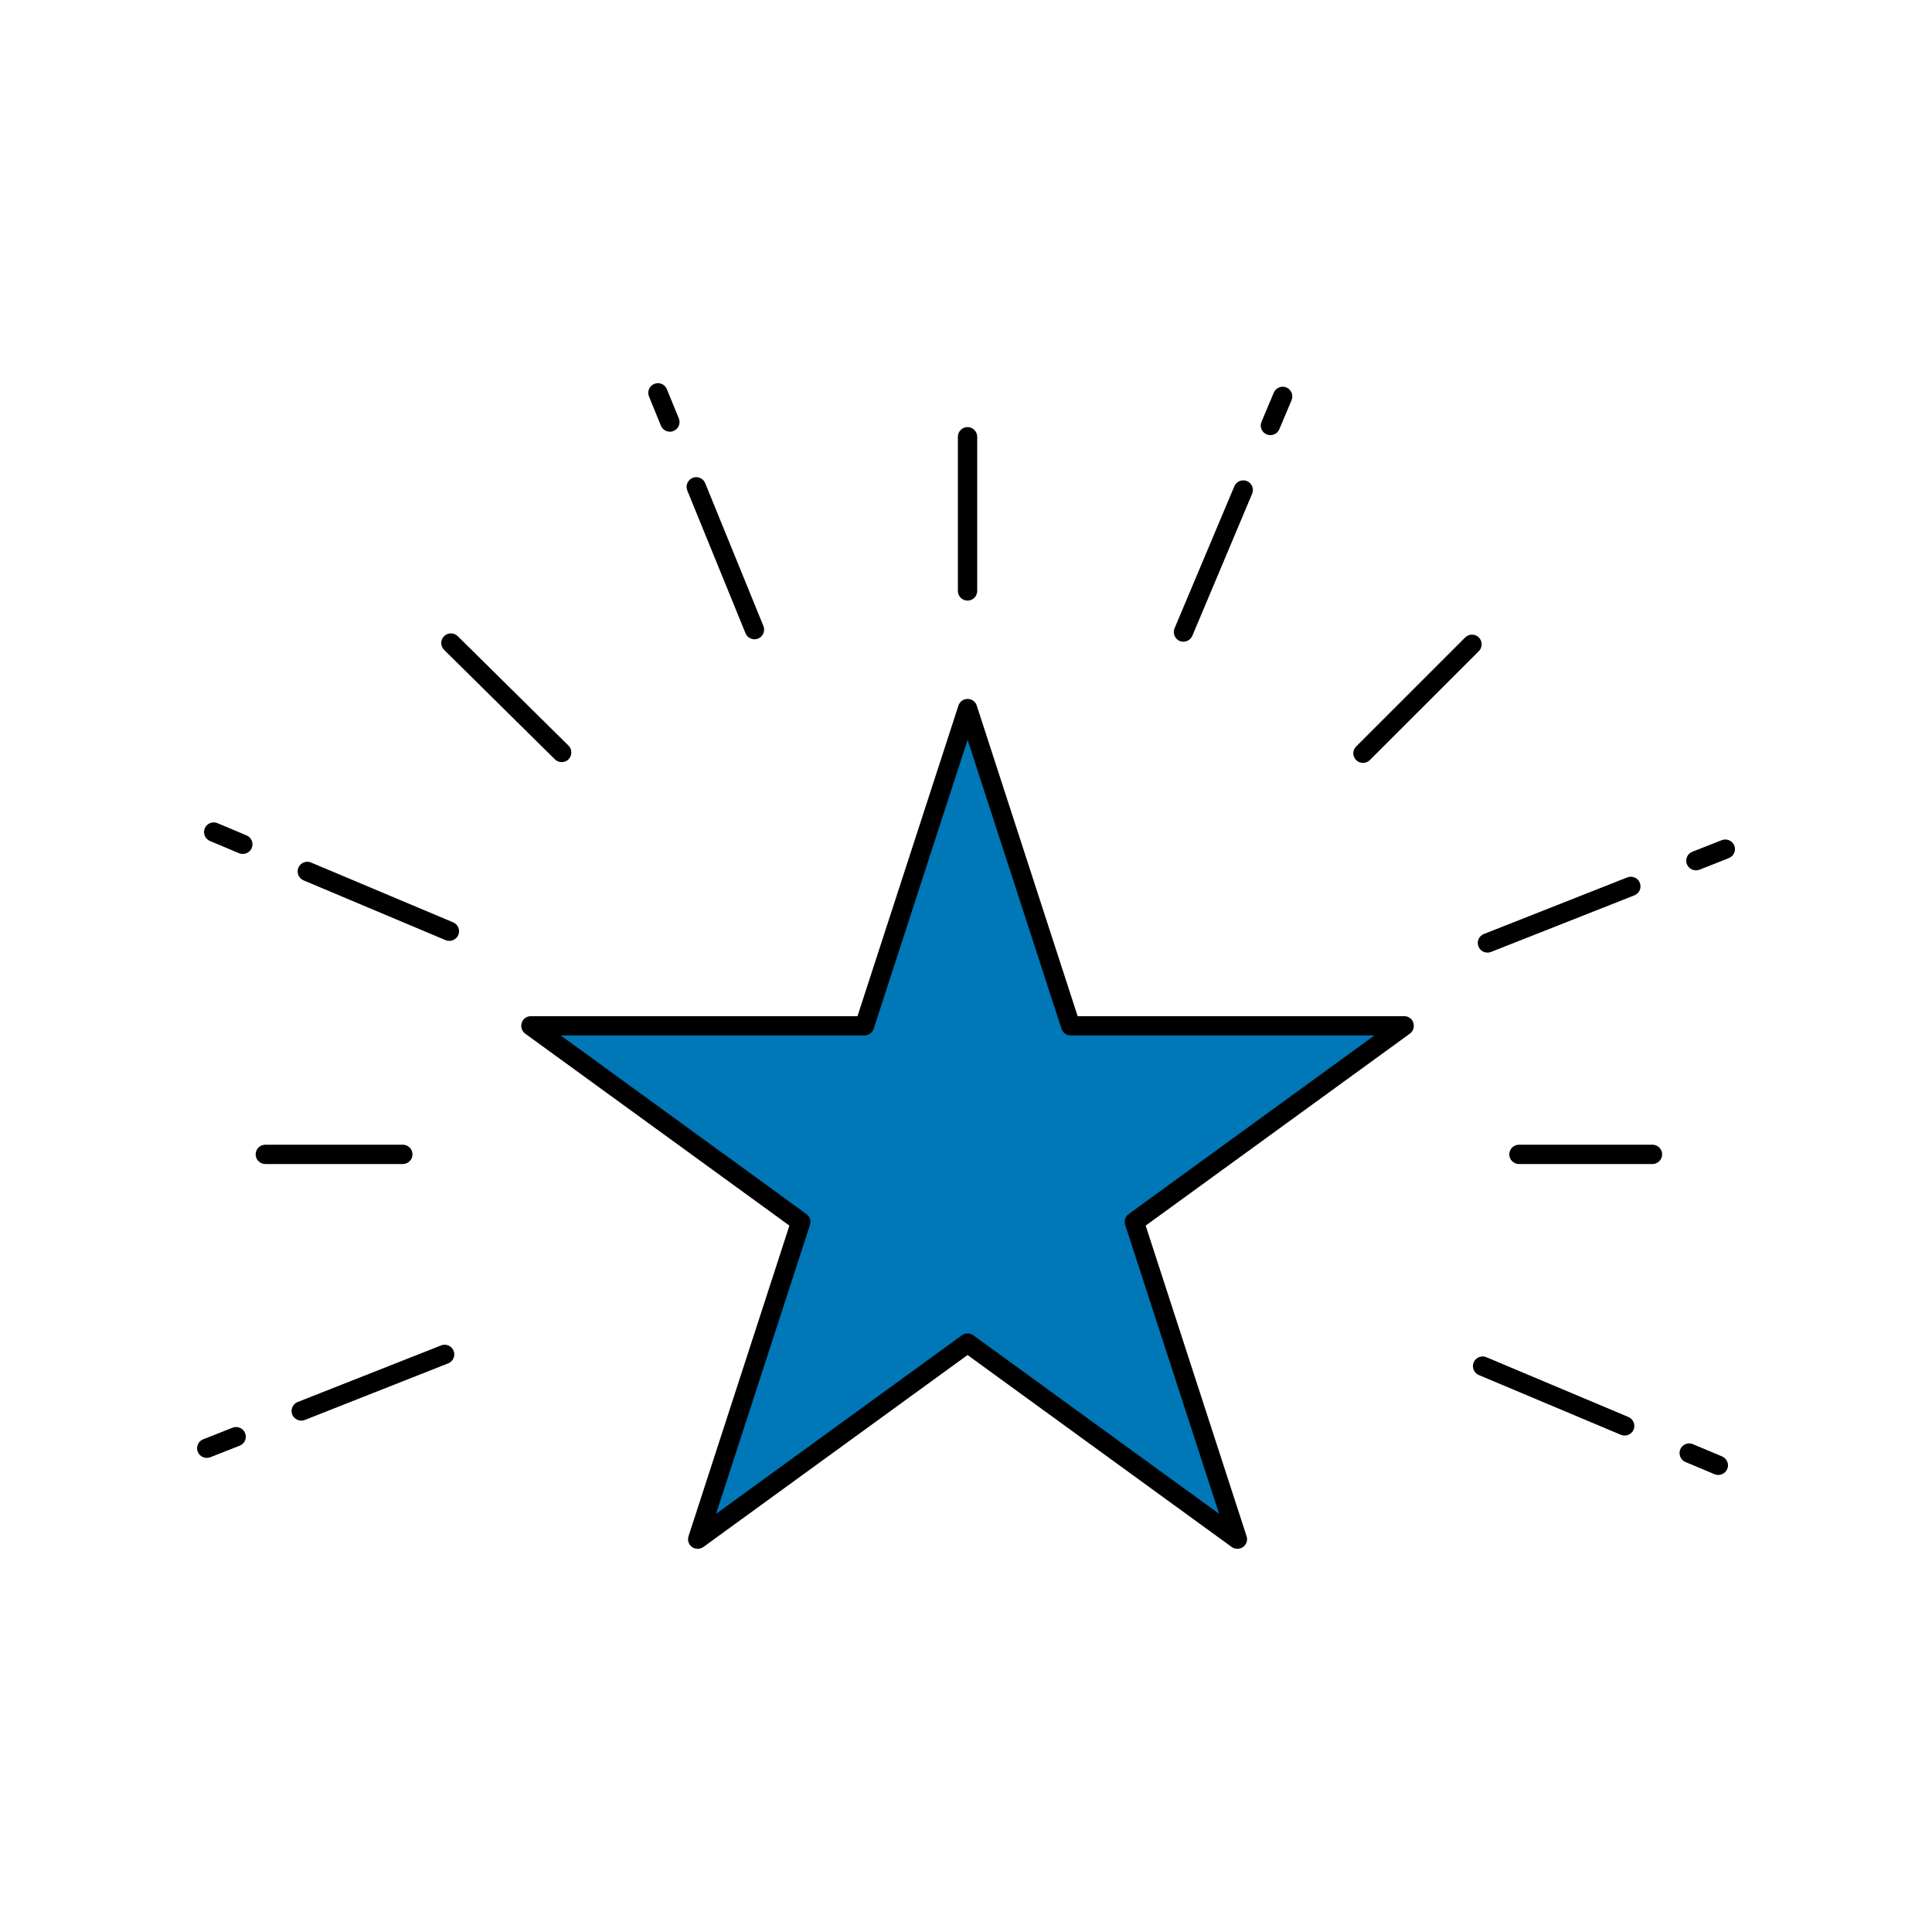
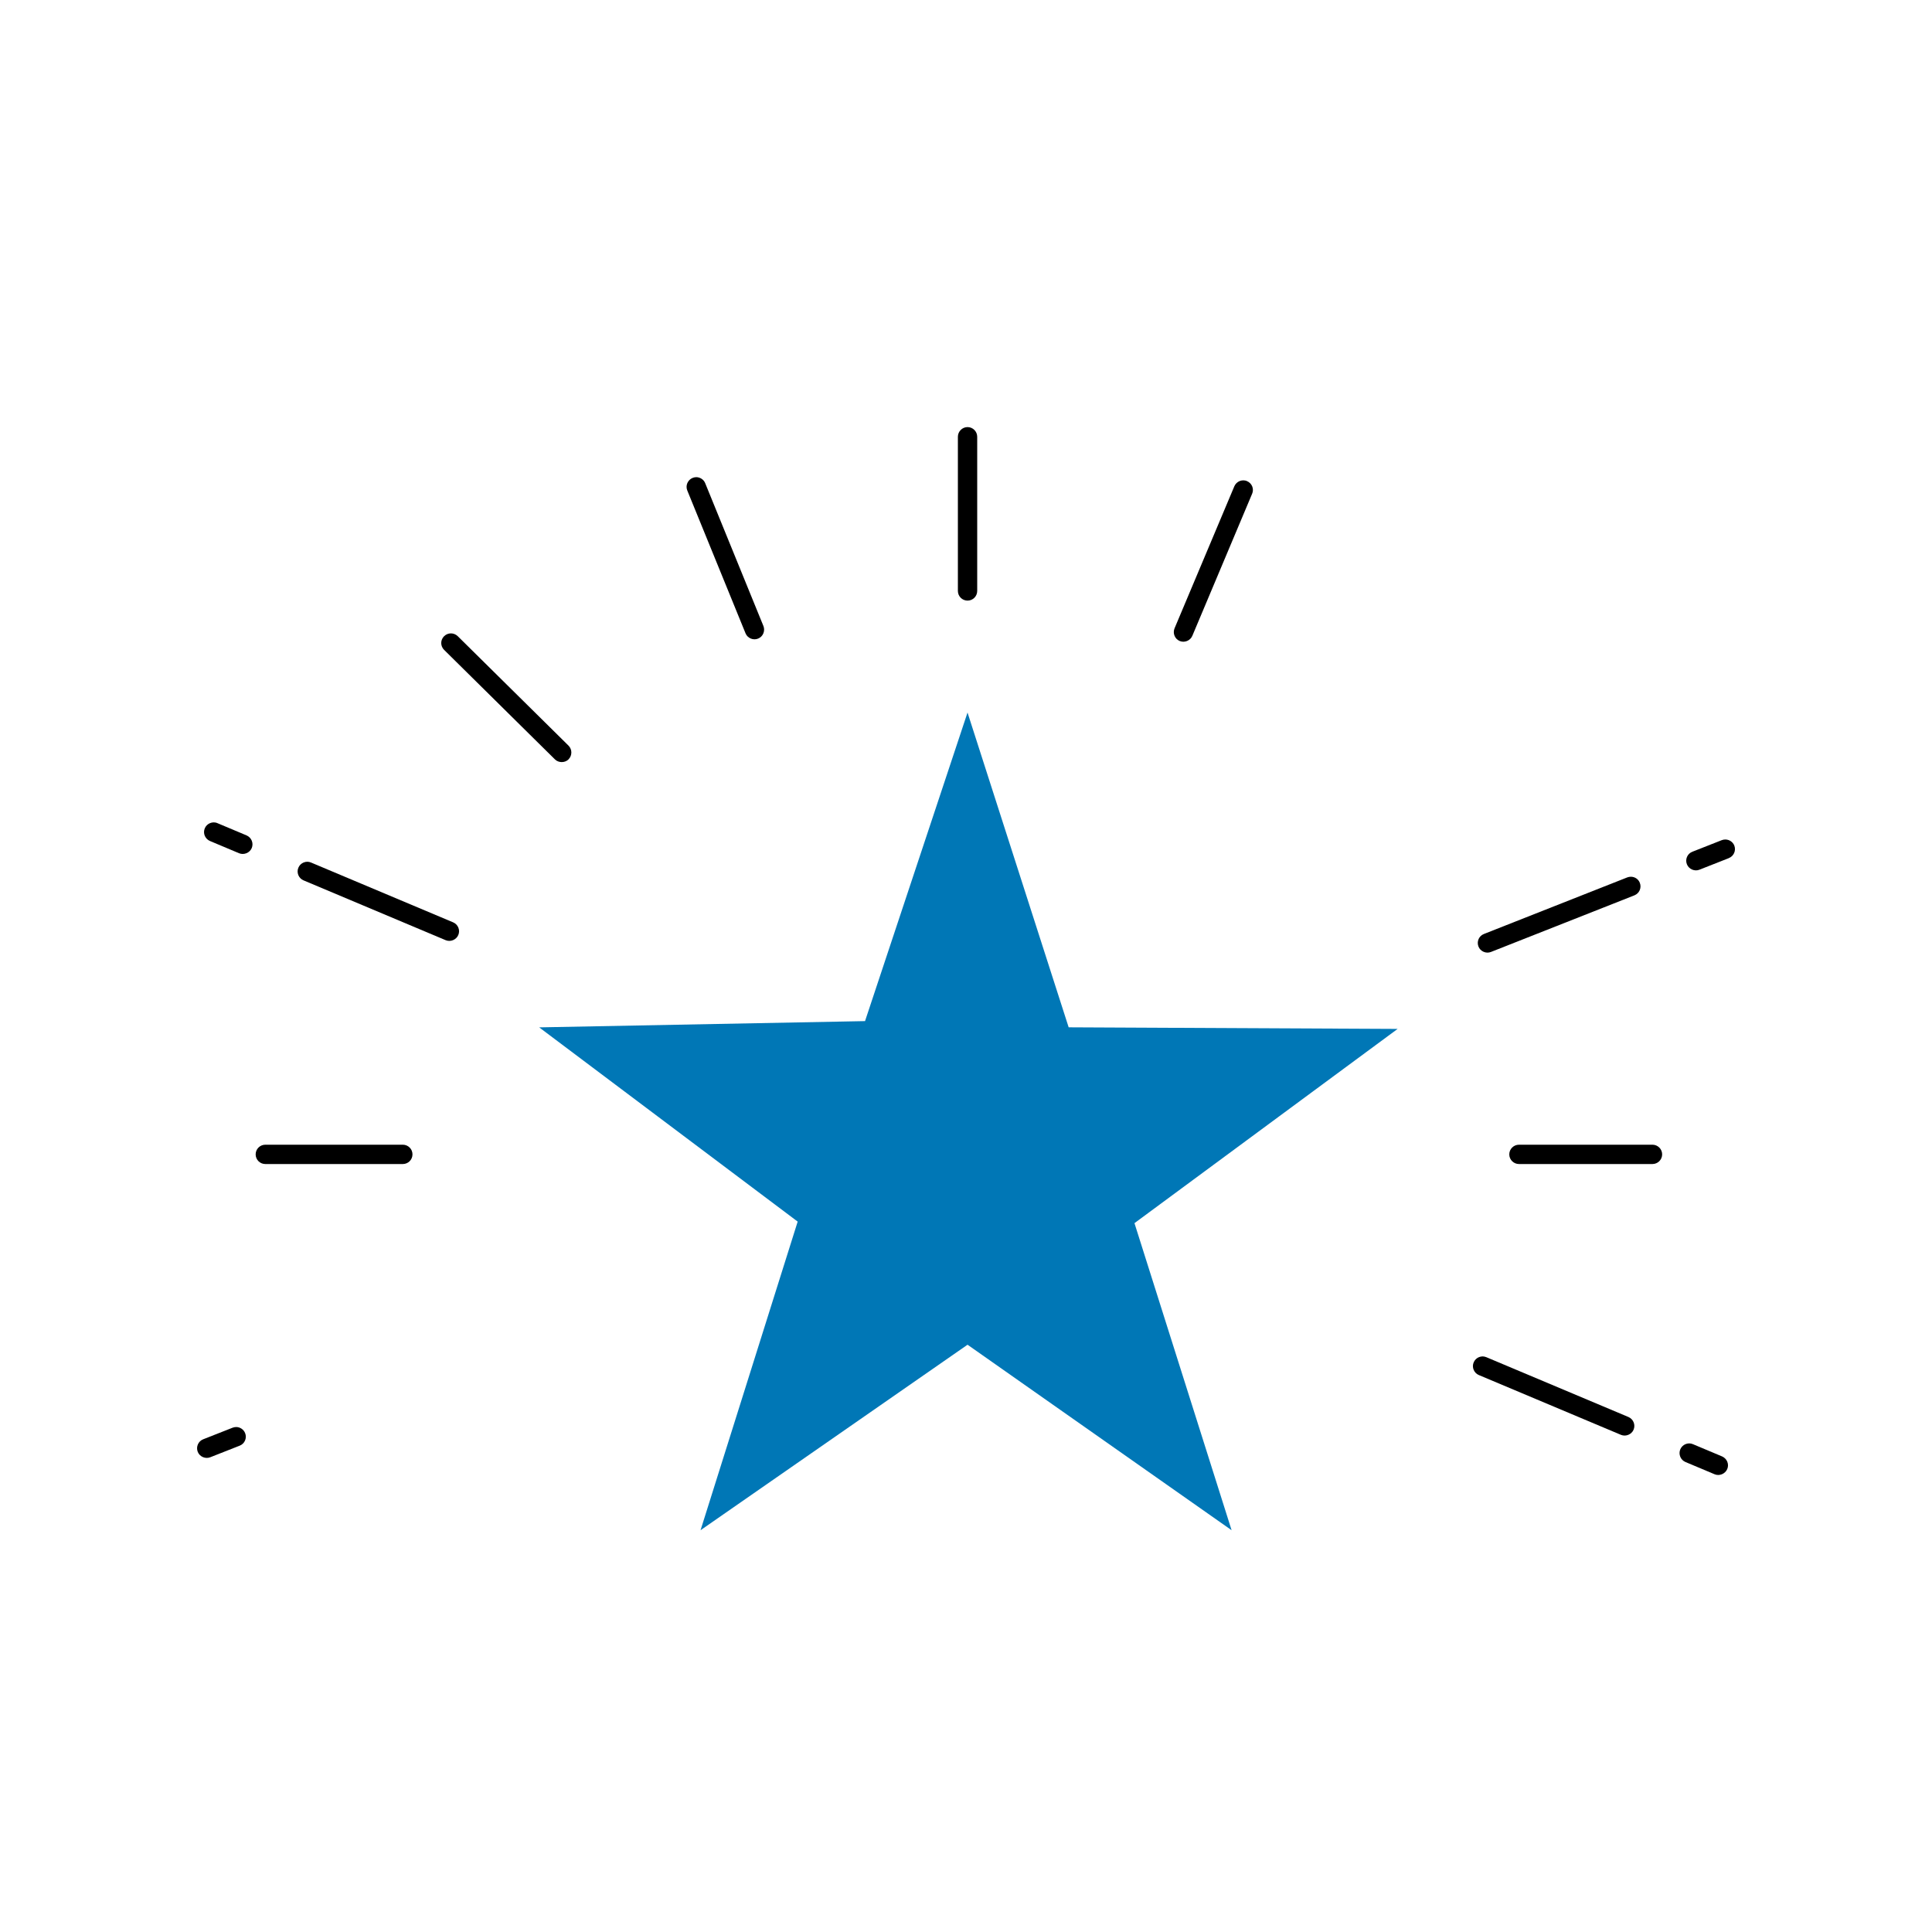
<svg xmlns="http://www.w3.org/2000/svg" width="80" height="80" viewBox="0 0 80 80" fill="none">
  <path d="M40.064 29.502L35.819 42.282L22.326 42.541L33.03 50.584L29.008 63.363L40.064 55.682L50.998 63.363L46.976 50.648L57.873 42.605C53.333 42.582 48.792 42.562 44.251 42.539C42.854 38.194 41.459 33.846 40.062 29.501L40.064 29.502Z" fill="#0077B6" />
-   <path d="M58.526 42.355C58.474 42.187 58.322 42.077 58.147 42.077H44.623L40.445 29.216C40.392 29.051 40.24 28.941 40.066 28.941C39.891 28.941 39.739 29.051 39.687 29.216L35.507 42.077H21.984C21.81 42.077 21.656 42.187 21.603 42.354C21.55 42.52 21.608 42.699 21.749 42.802L32.688 50.75L28.511 63.61C28.456 63.776 28.514 63.955 28.654 64.058C28.795 64.158 28.984 64.158 29.125 64.058L40.064 56.109L51.003 64.058C51.141 64.157 51.334 64.157 51.475 64.056C51.614 63.955 51.672 63.776 51.618 63.611L47.44 50.75L58.379 42.802C58.52 42.699 58.578 42.52 58.523 42.355H58.526ZM46.736 50.272C46.595 50.374 46.538 50.554 46.592 50.72L50.482 62.686L40.301 55.291C40.16 55.189 39.971 55.189 39.832 55.291L29.65 62.686L33.539 50.72C33.592 50.554 33.535 50.374 33.395 50.274L23.216 42.875H35.797C35.971 42.875 36.125 42.765 36.178 42.598L40.066 30.632L43.955 42.6C44.008 42.765 44.16 42.875 44.334 42.875H56.915L46.736 50.272Z" fill="black" />
  <path d="M40.464 18.086V24.47C40.464 24.691 40.285 24.87 40.064 24.87C39.843 24.87 39.664 24.691 39.664 24.47V18.086C39.664 17.866 39.843 17.685 40.064 17.685C40.285 17.685 40.464 17.866 40.464 18.086Z" fill="black" />
  <path d="M67.676 37.075L61.736 39.419C61.535 39.499 61.297 39.394 61.22 39.194C61.138 38.989 61.239 38.755 61.444 38.675L67.383 36.331C67.431 36.314 67.481 36.304 67.528 36.304C67.69 36.304 67.841 36.398 67.901 36.555C67.983 36.76 67.882 36.994 67.676 37.074V37.075Z" fill="black" />
  <path d="M71.588 35.533L70.369 36.013C70.166 36.094 69.929 35.987 69.851 35.787C69.769 35.582 69.87 35.349 70.076 35.269L71.295 34.789C71.343 34.771 71.391 34.762 71.441 34.762C71.599 34.762 71.751 34.856 71.814 35.013C71.894 35.218 71.793 35.451 71.588 35.531V35.533Z" fill="black" />
-   <path d="M18.559 56.454L12.62 58.798C12.418 58.878 12.18 58.773 12.101 58.573C12.02 58.368 12.121 58.134 12.327 58.054L18.266 55.71C18.314 55.693 18.362 55.682 18.412 55.682C18.57 55.682 18.722 55.778 18.783 55.936C18.865 56.141 18.764 56.374 18.559 56.454Z" fill="black" />
  <path d="M9.925 59.862L8.706 60.342C8.504 60.422 8.266 60.317 8.188 60.117C8.108 59.912 8.208 59.678 8.413 59.598L9.632 59.118C9.68 59.101 9.73 59.09 9.778 59.09C9.936 59.09 10.088 59.186 10.151 59.344C10.232 59.547 10.132 59.782 9.925 59.862Z" fill="black" />
  <path d="M67.644 59.2C67.561 59.397 67.321 59.498 67.121 59.414L61.236 56.938C61.137 56.896 61.06 56.818 61.02 56.718C60.98 56.621 60.98 56.51 61.022 56.413C61.063 56.314 61.142 56.237 61.239 56.197C61.289 56.178 61.34 56.166 61.39 56.166C61.442 56.166 61.495 56.178 61.545 56.198L67.43 58.675C67.633 58.762 67.729 58.997 67.644 59.198V59.2Z" fill="black" />
  <path d="M71.521 60.832C71.436 61.029 71.198 61.13 70.998 61.046L69.792 60.539C69.694 60.498 69.616 60.419 69.576 60.32C69.536 60.222 69.536 60.112 69.577 60.014C69.619 59.915 69.697 59.838 69.795 59.798C69.844 59.779 69.896 59.768 69.945 59.768C69.998 59.768 70.051 59.778 70.1 59.8L71.307 60.307C71.404 60.349 71.481 60.427 71.523 60.526C71.563 60.624 71.563 60.734 71.521 60.832Z" fill="black" />
  <path d="M18.977 38.717C18.894 38.914 18.655 39.014 18.454 38.931L12.569 36.454C12.471 36.413 12.393 36.334 12.353 36.235C12.313 36.138 12.313 36.027 12.355 35.93C12.396 35.83 12.475 35.754 12.572 35.714C12.622 35.694 12.673 35.683 12.723 35.683C12.775 35.683 12.828 35.693 12.878 35.715L18.763 38.192C18.862 38.234 18.939 38.312 18.979 38.41C19.019 38.509 19.019 38.619 18.977 38.717Z" fill="black" />
  <path d="M10.424 35.117C10.34 35.314 10.102 35.414 9.9 35.331L8.694 34.824C8.596 34.782 8.52 34.704 8.478 34.605C8.438 34.507 8.438 34.397 8.48 34.299C8.521 34.2 8.6 34.123 8.699 34.083C8.747 34.064 8.798 34.053 8.848 34.053C8.9 34.053 8.953 34.062 9.003 34.085L10.209 34.592C10.307 34.634 10.385 34.712 10.425 34.811C10.465 34.909 10.465 35.019 10.424 35.117Z" fill="black" />
  <path d="M51.848 20.445L49.371 26.33C49.288 26.526 49.05 26.627 48.848 26.542C48.647 26.458 48.551 26.222 48.635 26.019L51.112 20.134C51.154 20.037 51.232 19.96 51.33 19.92C51.378 19.901 51.429 19.89 51.48 19.89C51.531 19.89 51.586 19.899 51.635 19.922C51.733 19.963 51.81 20.04 51.851 20.139C51.891 20.238 51.89 20.347 51.848 20.446V20.445Z" fill="black" />
-   <path d="M53.482 16.57L52.973 17.776C52.89 17.973 52.651 18.074 52.45 17.989C52.352 17.947 52.275 17.87 52.234 17.771C52.194 17.672 52.194 17.563 52.237 17.464L52.744 16.259C52.786 16.16 52.862 16.083 52.962 16.043C53.011 16.024 53.061 16.013 53.112 16.013C53.163 16.013 53.218 16.022 53.267 16.045C53.469 16.13 53.565 16.365 53.482 16.568V16.57Z" fill="black" />
  <path d="M31.608 26.229C31.567 26.326 31.49 26.403 31.391 26.443C31.189 26.526 30.951 26.424 30.871 26.224L28.459 20.31C28.419 20.213 28.419 20.102 28.461 20.005C28.503 19.906 28.581 19.829 28.679 19.789C28.728 19.77 28.779 19.758 28.829 19.758C28.986 19.758 29.138 19.853 29.2 20.006L31.611 25.92C31.651 26.019 31.65 26.128 31.608 26.227V26.229Z" fill="black" />
-   <path d="M27.888 17.848C27.686 17.931 27.448 17.829 27.368 17.629L26.873 16.416C26.79 16.213 26.888 15.978 27.093 15.896C27.142 15.877 27.193 15.866 27.243 15.866C27.4 15.866 27.55 15.96 27.613 16.114L28.109 17.326C28.192 17.53 28.093 17.765 27.888 17.846V17.848Z" fill="black" />
-   <path d="M61.236 26.962L56.72 31.475C56.57 31.626 56.306 31.626 56.156 31.475C56.08 31.398 56.037 31.299 56.037 31.192C56.037 31.085 56.08 30.987 56.156 30.91L60.671 26.395C60.749 26.317 60.85 26.278 60.952 26.278C61.055 26.278 61.157 26.317 61.236 26.395C61.391 26.55 61.391 26.805 61.236 26.962Z" fill="black" />
  <path d="M68.826 47.8C68.826 48.021 68.645 48.2 68.424 48.2H62.898C62.677 48.2 62.496 48.021 62.496 47.8C62.496 47.579 62.677 47.4 62.898 47.4H68.424C68.645 47.4 68.826 47.579 68.826 47.8Z" fill="black" />
  <path d="M17.08 47.8C17.08 48.021 16.901 48.2 16.68 48.2H10.986C10.765 48.2 10.586 48.021 10.586 47.8C10.586 47.579 10.765 47.4 10.986 47.4H16.68C16.901 47.4 17.08 47.579 17.08 47.8Z" fill="black" />
  <path d="M23.544 31.442C23.394 31.594 23.13 31.594 22.979 31.445L18.39 26.91C18.314 26.835 18.272 26.736 18.27 26.629C18.27 26.523 18.312 26.421 18.387 26.346C18.466 26.267 18.568 26.227 18.671 26.227C18.773 26.227 18.874 26.266 18.952 26.341L23.541 30.875C23.696 31.029 23.698 31.283 23.544 31.44V31.442Z" fill="black" />
</svg>